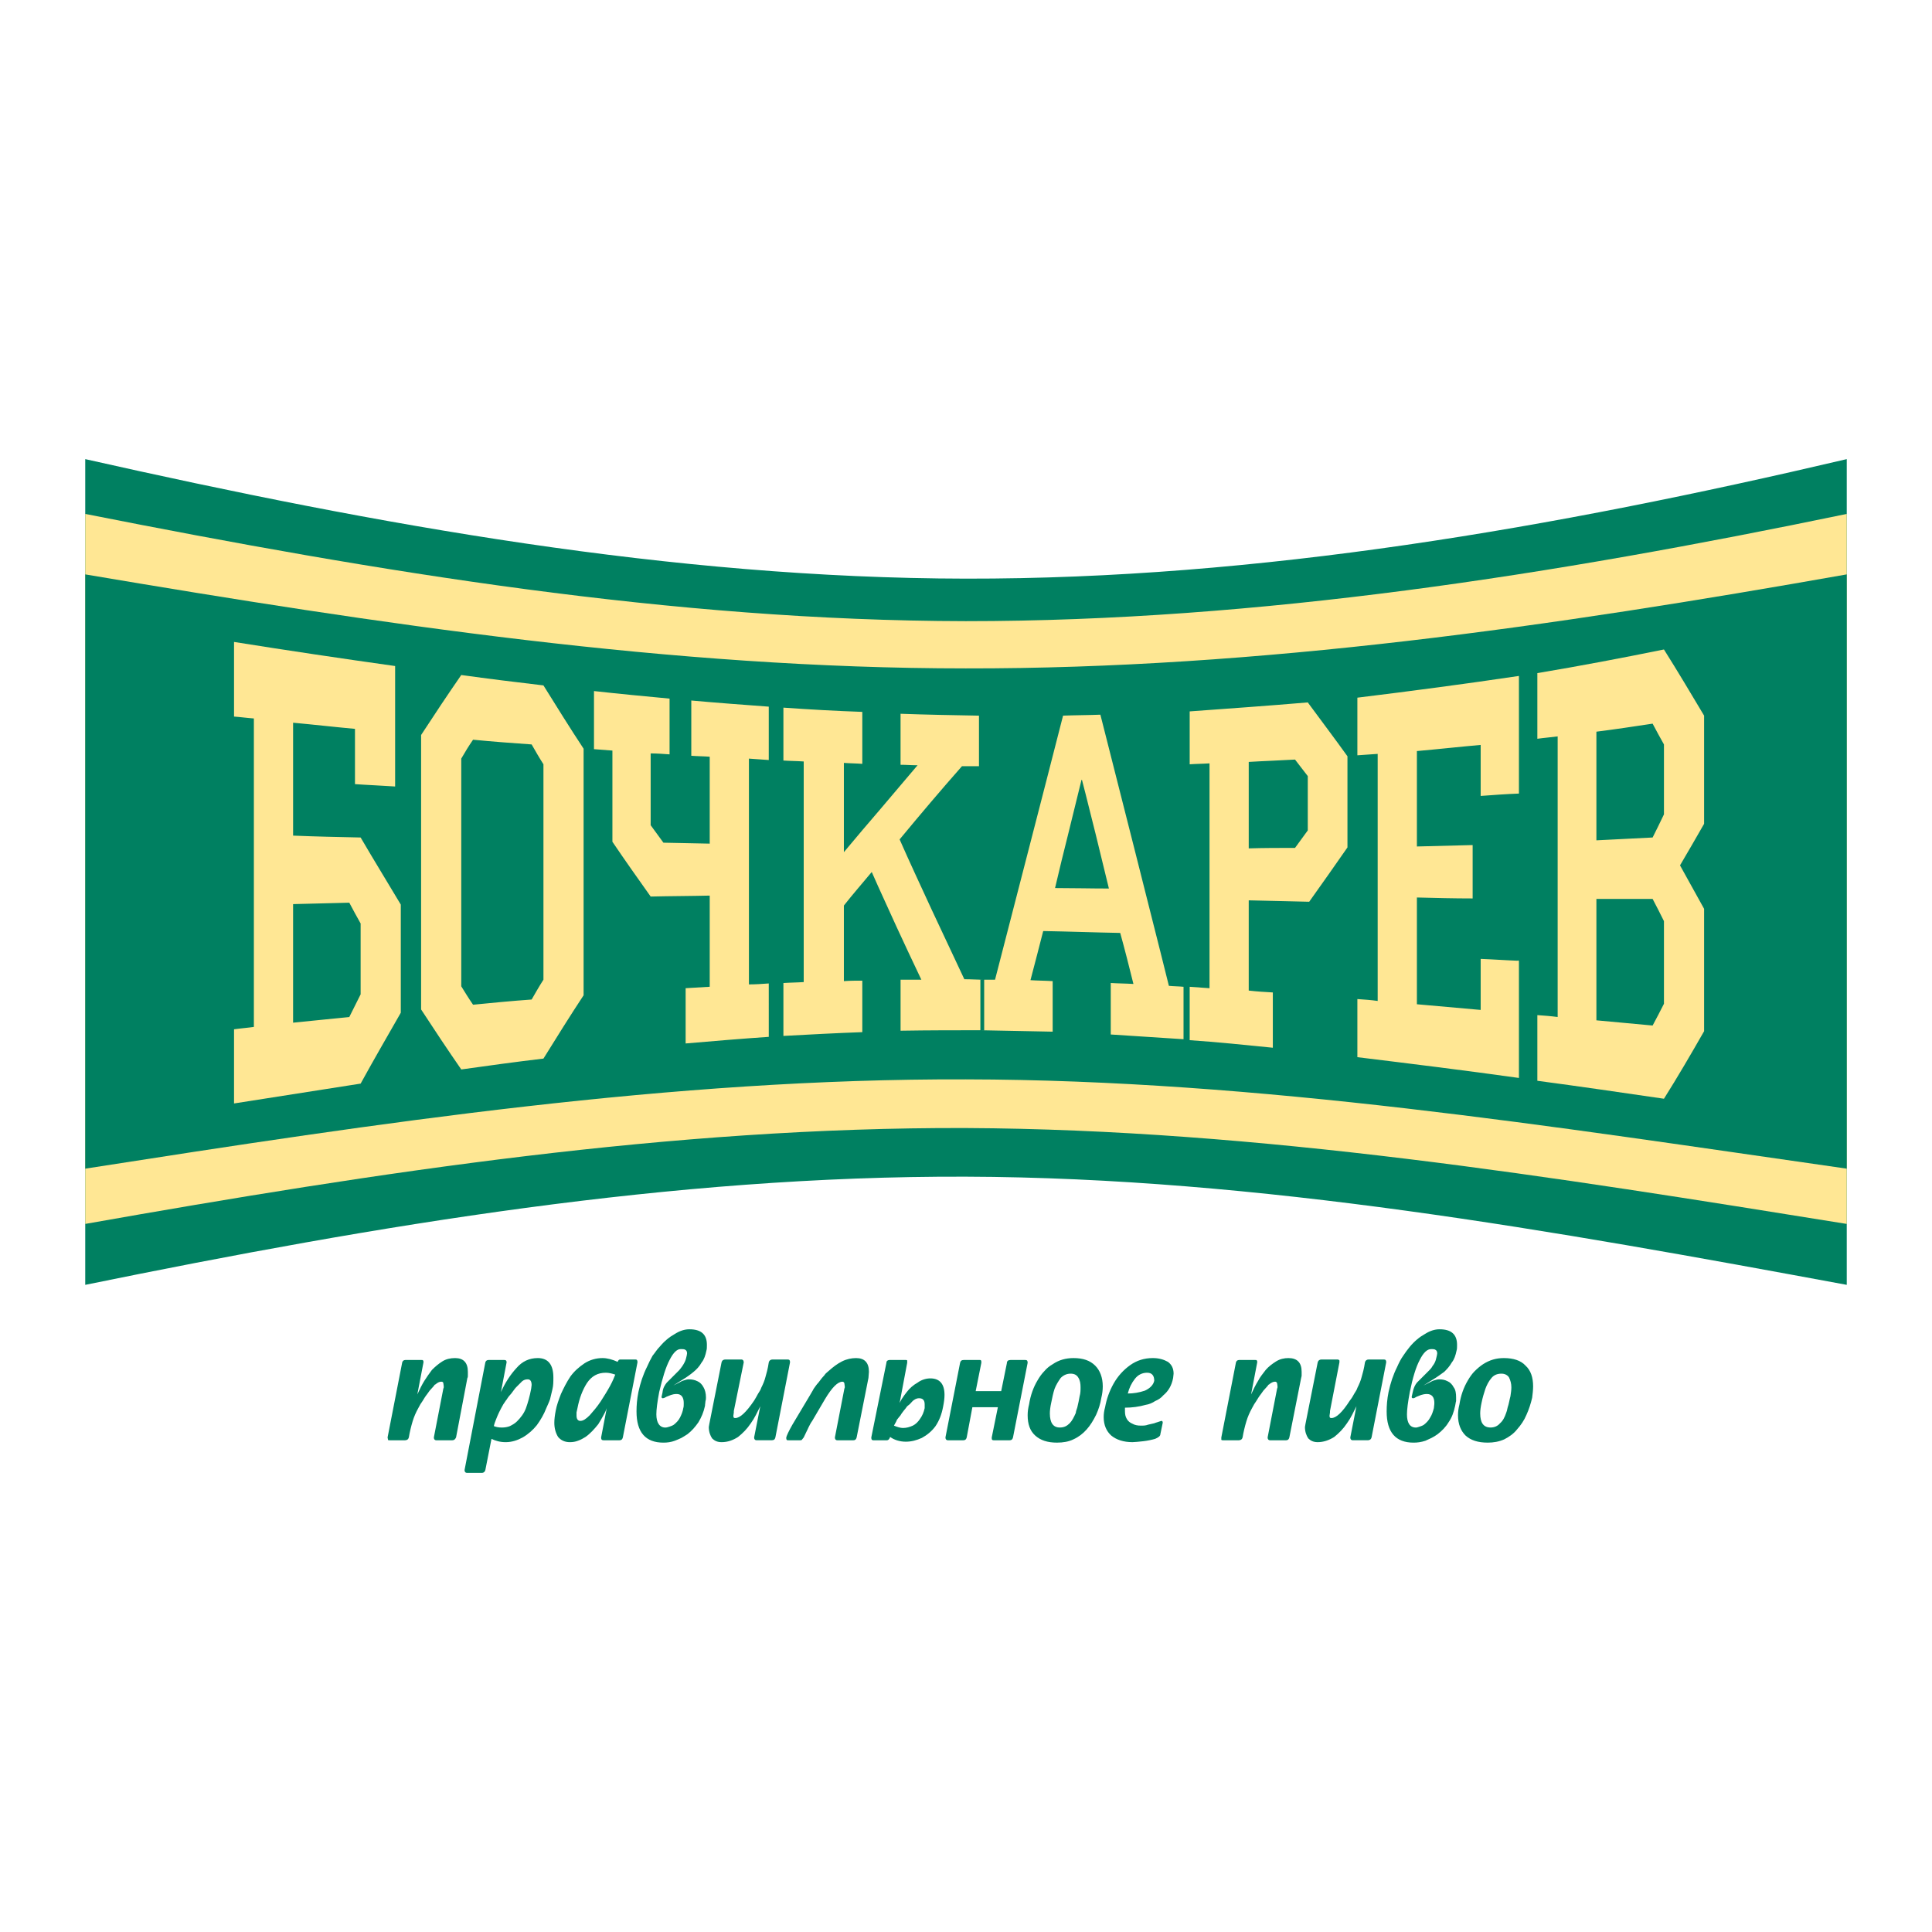
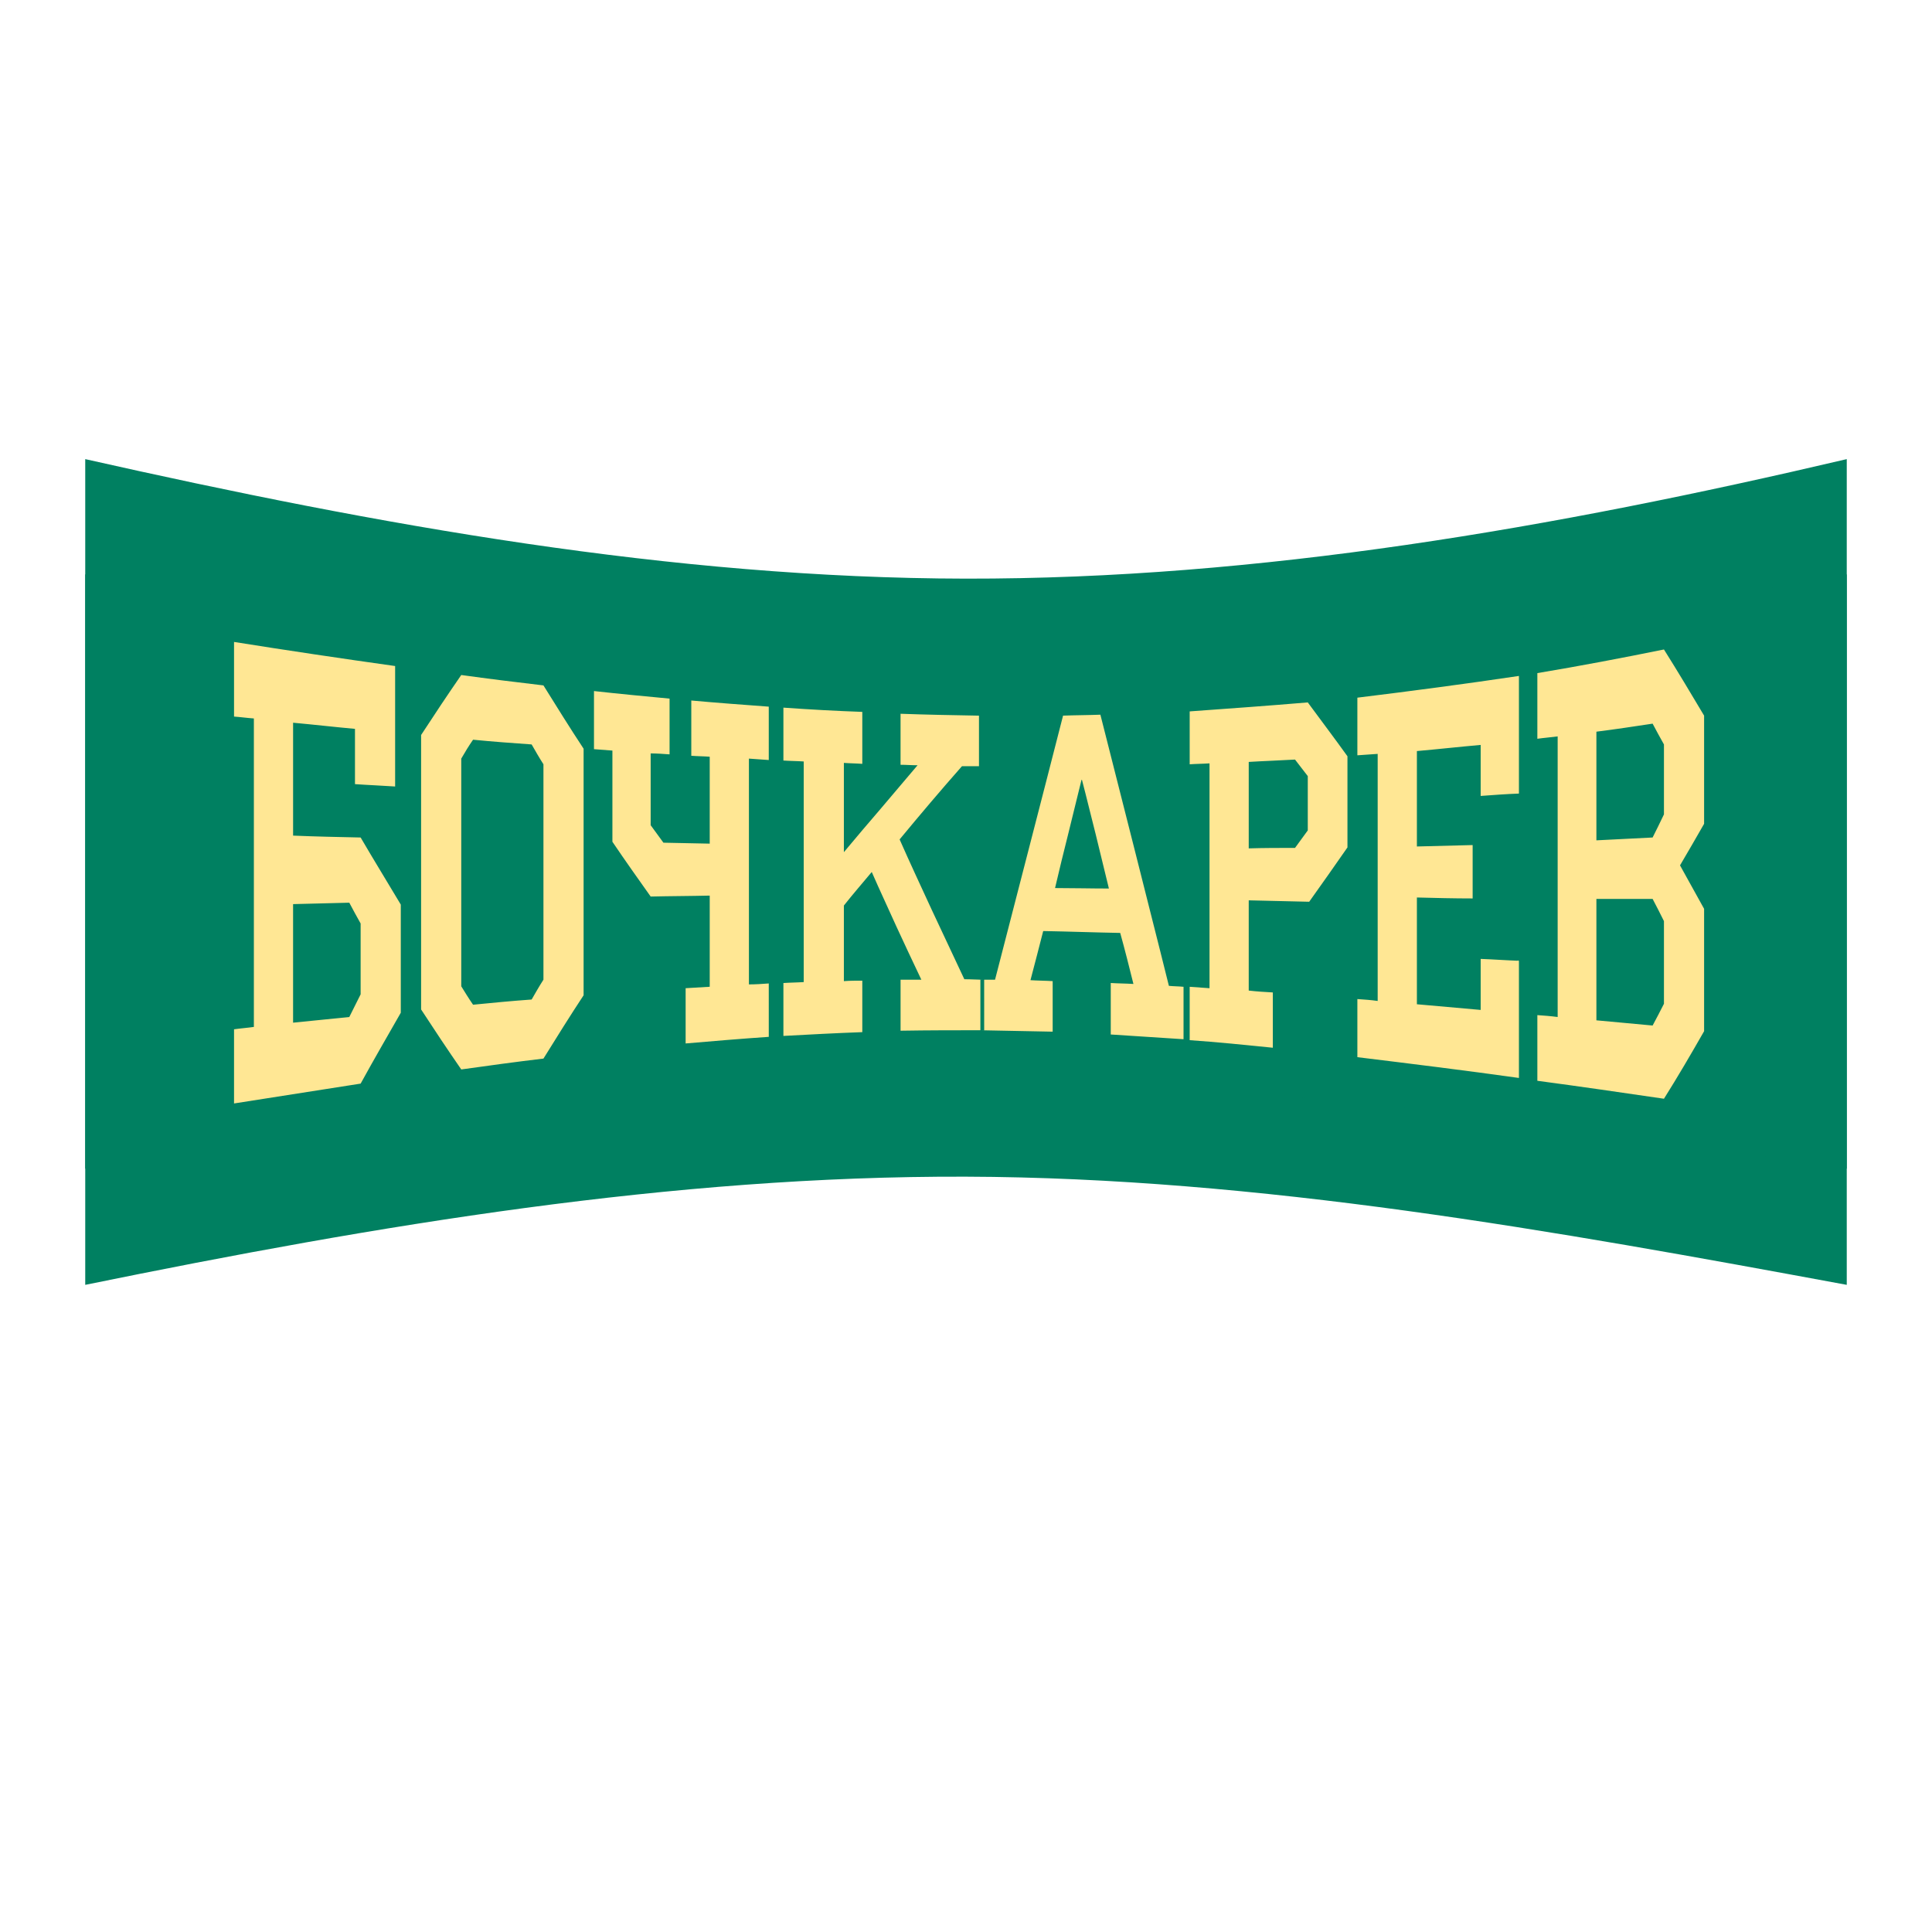
<svg xmlns="http://www.w3.org/2000/svg" version="1.0" id="Layer_1" x="0px" y="0px" width="192.756px" height="192.756px" viewBox="0 0 192.756 192.756" enable-background="new 0 0 192.756 192.756" xml:space="preserve">
  <g>
-     <polygon fill-rule="evenodd" clip-rule="evenodd" fill="#FFFFFF" points="0,0 192.756,0 192.756,192.756 0,192.756 0,0  " />
    <path fill-rule="evenodd" clip-rule="evenodd" fill="#008061" d="M8.504,45.807c29.315,6.598,58.536,11.876,87.851,11.924   c29.268,0.047,58.582-5.043,87.897-11.924c0,13.714,0,27.43,0,41.191c0,13.715,0,27.43,0,41.192   c-29.315-5.42-58.583-10.698-87.897-10.793c-29.315-0.094-58.536,4.808-87.851,10.793c0-13.762,0-27.477,0-41.192   C8.504,73.237,8.504,59.521,8.504,45.807L8.504,45.807z" />
-     <path fill-rule="evenodd" clip-rule="evenodd" fill="#FFE794" d="M8.504,51.274c29.315,5.797,58.536,10.652,87.851,10.699   c29.268,0,58.582-4.619,87.897-10.699c0,11.782,0,23.612,0,35.442c0,11.782,0,23.612,0,35.395   c-29.315-4.713-58.583-9.426-87.897-9.567c-29.315-0.095-58.536,4.383-87.851,9.567c0-11.782,0-23.612,0-35.395   C8.504,74.886,8.504,63.056,8.504,51.274L8.504,51.274z" />
    <path fill-rule="evenodd" clip-rule="evenodd" fill="#008061" d="M8.504,57.307c29.315,4.949,58.536,9.379,87.851,9.379   c29.314,0.046,58.582-4.195,87.897-9.379c0,9.85,0,19.748,0,29.645c0,9.897,0,19.794,0,29.645   c-29.315-4.194-58.583-8.86-87.897-8.908c-29.315-0.094-58.536,4.336-87.851,8.908c0-9.851,0-19.748,0-29.645   C8.504,77.054,8.504,67.157,8.504,57.307L8.504,57.307z" />
    <path fill-rule="evenodd" clip-rule="evenodd" fill="#FFE794" d="M39.987,101.043c-1.32,2.31-2.687,4.666-4.006,7.069   c-4.194,0.66-8.436,1.32-12.631,1.98c0-2.451,0-4.949,0-7.399c0.66-0.095,1.32-0.142,1.979-0.236c0-5.137,0-10.274,0-15.364   c0-5.137,0-10.274,0-15.412c-0.66-0.047-1.319-0.141-1.979-0.188c0-2.498,0-4.949,0-7.446c5.326,0.848,10.699,1.649,16.072,2.403   c0,2.027,0,4.006,0,6.033c0,1.979,0,4.006,0,5.986c-1.367-0.094-2.687-0.142-4.006-0.236c0-1.838,0-3.676,0-5.514   c-2.074-0.188-4.101-0.424-6.174-0.613c0,1.885,0,3.771,0,5.656s0,3.77,0,5.608c2.262,0.094,4.477,0.141,6.739,0.188   c1.32,2.262,2.687,4.478,4.006,6.693c0,1.791,0,3.582,0,5.373C39.987,97.414,39.987,99.253,39.987,101.043L39.987,101.043z    M35.98,99.205c0-2.309,0-4.712,0-7.069c-0.377-0.66-0.754-1.367-1.131-2.074c-1.885,0.047-3.724,0.094-5.608,0.142   c0,1.979,0,3.959,0,5.938c0,1.979,0,3.912,0,5.891c1.885-0.188,3.723-0.377,5.608-0.565C35.227,100.714,35.604,99.96,35.98,99.205   L35.98,99.205z M58.226,99.3c-1.367,2.073-2.687,4.194-4.006,6.315c-2.781,0.33-5.514,0.707-8.2,1.084   c-1.367-1.979-2.687-3.959-4.006-5.985c0-4.525,0-9.097,0-13.668c0-4.572,0-9.144,0-13.715c1.32-2.027,2.639-4.006,4.006-5.985   c2.687,0.377,5.419,0.707,8.2,1.037c1.32,2.121,2.639,4.242,4.006,6.315c0,4.1,0,8.201,0,12.301   C58.226,91.099,58.226,95.2,58.226,99.3L58.226,99.3z M54.22,97.744c0-3.582,0-7.164,0-10.746c0-3.582,0-7.164,0-10.746   c-0.424-0.66-0.801-1.32-1.178-1.979c-1.979-0.141-3.959-0.283-5.844-0.472c-0.424,0.613-0.801,1.226-1.178,1.886   c0,3.771,0,7.541,0,11.358c0,3.771,0,7.541,0,11.358c0.377,0.612,0.754,1.225,1.178,1.838c1.885-0.188,3.864-0.377,5.844-0.519   C53.419,99.064,53.796,98.404,54.22,97.744L54.22,97.744z M76.701,103.447c-2.781,0.188-5.562,0.424-8.295,0.659   c0-1.838,0-3.676,0-5.514c0.801-0.047,1.603-0.095,2.403-0.142c0-1.508,0-3.016,0-4.524c0-1.508,0-3.063,0-4.572   c-1.979,0.047-3.958,0.047-5.892,0.094c-1.272-1.791-2.544-3.582-3.817-5.467c0-1.508,0-3.017,0-4.524c0-1.508,0-3.063,0-4.572   c-0.612-0.047-1.225-0.094-1.838-0.141c0-1.933,0-3.865,0-5.797c2.545,0.283,5.043,0.519,7.541,0.754c0,1.838,0,3.723,0,5.562   c-0.66-0.047-1.272-0.095-1.886-0.095c0,2.357,0,4.76,0,7.164c0.425,0.565,0.849,1.178,1.273,1.744   c1.555,0.047,3.063,0.047,4.619,0.094c0-1.461,0-2.922,0-4.336c0-1.461,0-2.875,0-4.336c-0.613-0.047-1.225-0.047-1.838-0.094   c0-1.838,0-3.676,0-5.514c2.592,0.235,5.185,0.424,7.729,0.613c0,1.791,0,3.534,0,5.325c-0.66-0.047-1.32-0.094-1.98-0.141   c0,3.771,0,7.541,0,11.311c0,3.723,0,7.494,0,11.217c0.66,0,1.32-0.047,1.98-0.095C76.701,99.912,76.701,101.656,76.701,103.447   L76.701,103.447z M98.192,102.787c-2.781,0-5.562,0-8.342,0.047c0-1.696,0-3.393,0-5.09c0.66,0,1.367,0,2.074,0   c-0.849-1.791-1.697-3.582-2.498-5.325c-0.801-1.791-1.65-3.583-2.451-5.42c-0.943,1.131-1.886,2.215-2.781,3.347   c0,2.498,0,5.042,0,7.541c0.613-0.047,1.225-0.047,1.838-0.047c0,1.696,0,3.394,0,5.137c-2.64,0.095-5.231,0.235-7.871,0.377   c0-1.743,0-3.534,0-5.278c0.66-0.047,1.367-0.047,2.026-0.095c0-3.629,0-7.305,0-10.981c0-3.676,0-7.352,0-11.028   c-0.66-0.047-1.367-0.047-2.026-0.094c0-1.744,0-3.488,0-5.278c2.639,0.188,5.231,0.33,7.871,0.424c0,1.744,0,3.44,0,5.184   c-0.613-0.047-1.225-0.047-1.838-0.094c0,1.508,0,3.016,0,4.477s0,2.969,0,4.43c1.225-1.461,2.451-2.922,3.676-4.336   c1.226-1.461,2.451-2.875,3.676-4.336c-0.565,0-1.131-0.047-1.697-0.047c0-1.697,0-3.394,0-5.09   c2.592,0.094,5.185,0.142,7.824,0.188c0,1.697,0,3.394,0,5.043c-0.613,0-1.178,0-1.697,0c-2.121,2.404-4.195,4.854-6.221,7.305   c1.037,2.356,2.121,4.666,3.205,7.022c1.084,2.309,2.168,4.619,3.252,6.928c0.66,0,1.319,0.047,1.979,0.047   C98.192,99.441,98.192,101.091,98.192,102.787L98.192,102.787z M118.081,103.683c0-1.744,0-3.487,0-5.231   c-0.472-0.047-0.99-0.047-1.461-0.094c-1.131-4.572-2.31-9.144-3.44-13.668c-1.131-4.478-2.263-8.955-3.394-13.385   c-1.226,0.047-2.498,0.047-3.724,0.094c-1.131,4.43-2.262,8.813-3.393,13.197c-1.131,4.383-2.263,8.766-3.394,13.149   c-0.472,0-0.99,0-1.461,0c0,1.649,0,3.347,0,5.043c2.403,0.047,4.807,0.095,7.211,0.142c0-1.696,0-3.394,0-5.043   c-0.755-0.047-1.508-0.047-2.215-0.094c0.424-1.603,0.848-3.252,1.271-4.902c2.593,0.047,5.138,0.142,7.683,0.188   c0.472,1.697,0.896,3.394,1.319,5.091c-0.754-0.048-1.508-0.048-2.262-0.095c0,1.696,0,3.44,0,5.137   C113.227,103.353,115.678,103.541,118.081,103.683L118.081,103.683z M110.635,88.648c-1.791,0-3.582-0.046-5.373-0.046   c0.425-1.792,0.849-3.583,1.319-5.42c0.425-1.791,0.896-3.582,1.32-5.373h0.047c0.472,1.791,0.896,3.582,1.367,5.419   C109.739,85.019,110.211,86.857,110.635,88.648L110.635,88.648z M134.436,84.548c-1.272,1.838-2.546,3.629-3.817,5.42   c-2.027-0.047-4.054-0.094-6.033-0.141c0,1.508,0,3.016,0,4.524c0,1.509,0,3.017,0,4.478c0.802,0.095,1.603,0.142,2.404,0.188   c0,1.556,0,3.63,0,5.515c-2.781-0.283-5.562-0.565-8.295-0.754c0-1.791,0-3.535,0-5.326c0.659,0.047,1.319,0.095,1.979,0.142   c0-3.724,0-7.494,0-11.217c0-3.723,0-7.446,0-11.217c-0.66,0.047-1.32,0.047-1.979,0.094c0-1.791,0-3.535,0-5.278   c3.911-0.283,7.87-0.565,11.782-0.896c1.319,1.791,2.639,3.535,3.959,5.373c0,1.508,0,3.017,0,4.525   C134.436,81.531,134.436,83.04,134.436,84.548L134.436,84.548z M130.477,82.851c0-1.791,0-3.629,0-5.419   c-0.424-0.566-0.849-1.084-1.272-1.65c-1.556,0.094-3.11,0.141-4.619,0.235c0,1.415,0,2.875,0,4.289c0,1.461,0,2.875,0,4.336   c1.509-0.047,3.063-0.047,4.619-0.047C129.628,84.029,130.053,83.417,130.477,82.851L130.477,82.851z M151.544,107.548   c-5.373-0.755-10.746-1.414-16.119-2.074c0-1.933,0-3.864,0-5.797c0.707,0.047,1.367,0.094,2.026,0.188c0-4.101,0-8.201,0-12.348   c0-4.1,0-8.201,0-12.301c-0.659,0.047-1.319,0.094-2.026,0.141c0-1.932,0-3.817,0-5.75c5.373-0.66,10.746-1.367,16.119-2.168   c0,1.979,0,3.912,0,5.892c0,1.933,0,3.864,0,5.844c-1.272,0.047-2.545,0.142-3.817,0.236c0-1.697,0-3.394,0-5.09   c-2.121,0.188-4.242,0.425-6.363,0.613c0,1.556,0,3.158,0,4.76c0,1.556,0,3.158,0,4.76c1.839-0.047,3.677-0.094,5.562-0.142   c0,1.791,0,3.535,0,5.326c-1.885,0-3.723-0.047-5.562-0.095c0,1.792,0,3.582,0,5.326c0,1.792,0,3.535,0,5.326   c2.121,0.188,4.242,0.377,6.363,0.565c0-1.696,0-3.394,0-5.09c1.272,0.047,2.545,0.141,3.817,0.188c0,1.933,0,3.911,0,5.844   S151.544,105.615,151.544,107.548L151.544,107.548z M170.019,102.882c-1.319,2.309-2.64,4.571-4.006,6.739   c-4.194-0.612-8.39-1.226-12.631-1.791c0-2.215,0-4.383,0-6.551c0.659,0.047,1.319,0.094,2.026,0.188c0-4.666,0-9.332,0-13.998   c0-4.666,0-9.332,0-13.998c-0.707,0.094-1.367,0.142-2.026,0.236c0-2.168,0-4.383,0-6.551c4.241-0.707,8.437-1.508,12.631-2.356   c1.366,2.168,2.687,4.383,4.006,6.598c0,3.629,0,7.211,0,10.793c-0.802,1.414-1.603,2.781-2.403,4.147   c0.801,1.461,1.602,2.875,2.403,4.336c0,2.026,0,4.1,0,6.127C170.019,98.828,170.019,100.854,170.019,102.882L170.019,102.882z    M166.013,81.249c0-2.31,0-4.667,0-6.976c-0.377-0.66-0.754-1.367-1.131-2.074c-1.886,0.283-3.724,0.565-5.609,0.801   c0,1.791,0,3.629,0,5.42c0,1.791,0,3.629,0,5.42c1.886-0.095,3.724-0.189,5.609-0.283C165.259,82.804,165.636,82.05,166.013,81.249   L166.013,81.249z M166.013,100.147c0-2.733,0-5.514,0-8.247c-0.377-0.754-0.754-1.508-1.131-2.215c-1.886,0-3.724,0-5.609,0   c0,2.027,0,4.053,0,6.08c0,2.027,0,4.006,0,6.033c1.886,0.188,3.724,0.33,5.609,0.519   C165.259,101.609,165.636,100.902,166.013,100.147L166.013,100.147z" />
    <polygon fill-rule="evenodd" clip-rule="evenodd" fill="#FFE794" points="151.496,95.812 149.564,97.132 149.564,105.662    151.496,107.359 151.496,95.812  " />
-     <path fill-rule="evenodd" clip-rule="evenodd" fill="#008061" d="M41.636,139.124c0.236-0.519,0.472-0.989,0.707-1.366   c0.236-0.377,0.472-0.707,0.754-1.084c0.33-0.33,0.66-0.612,1.037-0.848c0.377-0.236,0.802-0.331,1.273-0.331   c0.849,0,1.272,0.472,1.272,1.367c0,0.142,0,0.235,0,0.377c0,0.095,0,0.188-0.047,0.236l-1.131,5.938   c-0.094,0.188-0.188,0.283-0.377,0.283h-1.603c-0.141,0-0.235-0.095-0.235-0.283l0.942-4.854l0.047-0.142   c0-0.236-0.047-0.377-0.047-0.425c0-0.094-0.095-0.141-0.188-0.141c-0.141,0-0.283,0.047-0.424,0.141   c-0.047,0.048-0.141,0.095-0.188,0.142c-0.047,0-0.094,0.047-0.141,0.142l-0.424,0.472l-0.235,0.329   c-0.189,0.235-0.33,0.472-0.472,0.707c-0.142,0.188-0.283,0.425-0.424,0.707c-0.236,0.425-0.424,0.849-0.566,1.32   c-0.142,0.471-0.283,1.037-0.377,1.602c-0.047,0.188-0.188,0.283-0.377,0.283h-1.508c-0.142,0-0.188,0-0.188-0.047l-0.047-0.236   l1.461-7.493c0.047-0.142,0.142-0.235,0.33-0.235h1.555c0.095,0,0.189,0,0.189,0.047c0.047,0.047,0.047,0.095,0.047,0.188   L41.636,139.124L41.636,139.124z M49.978,138.889l0.566-2.969c0-0.142-0.047-0.235-0.236-0.235h-1.555   c-0.188,0-0.283,0.094-0.33,0.235l-2.074,10.746c0,0.188,0.095,0.282,0.236,0.282h1.508c0.141,0,0.283-0.095,0.33-0.282   l0.613-3.111c0.377,0.188,0.849,0.33,1.414,0.33c0.613,0,1.179-0.188,1.697-0.472c0.565-0.329,1.037-0.754,1.414-1.225   c0.377-0.519,0.707-1.084,0.943-1.697c0.141-0.329,0.283-0.612,0.376-0.896c0.095-0.33,0.142-0.659,0.236-0.99   c0.094-0.376,0.094-0.753,0.094-1.178c0-1.272-0.519-1.933-1.555-1.933c-0.849,0-1.556,0.331-2.121,0.99   C50.921,137.145,50.402,137.946,49.978,138.889L49.978,138.889z M49.271,142.282c0.047-0.235,0.141-0.471,0.235-0.707   c0.094-0.235,0.189-0.471,0.283-0.659c0.141-0.283,0.283-0.566,0.424-0.802c0.141-0.188,0.235-0.377,0.33-0.472   c0.141-0.235,0.33-0.471,0.471-0.612c0.188-0.235,0.33-0.471,0.471-0.612c0.283-0.283,0.471-0.472,0.612-0.613   c0.188-0.142,0.33-0.188,0.566-0.188s0.377,0.188,0.377,0.565l-0.047,0.378c-0.142,0.753-0.33,1.413-0.519,1.932   c-0.189,0.519-0.519,0.942-0.896,1.32c-0.189,0.188-0.424,0.329-0.707,0.471c-0.236,0.095-0.519,0.142-0.801,0.142   C49.743,142.424,49.507,142.377,49.271,142.282L49.271,142.282z M60.535,140.491c-0.094,0.283-0.235,0.565-0.377,0.802   c-0.141,0.235-0.283,0.519-0.471,0.801c-0.377,0.472-0.801,0.942-1.272,1.272c-0.236,0.142-0.471,0.283-0.754,0.377   c-0.235,0.095-0.518,0.142-0.801,0.142c-0.519,0-0.895-0.188-1.178-0.519c-0.235-0.377-0.377-0.849-0.377-1.414   c0-0.329,0.047-0.754,0.142-1.226c0.094-0.518,0.283-1.036,0.519-1.649c0.283-0.612,0.565-1.178,0.942-1.743   c0.377-0.519,0.849-0.942,1.414-1.32c0.519-0.329,1.131-0.519,1.792-0.519c0.471,0,0.989,0.142,1.508,0.378   c0.047-0.142,0.142-0.236,0.236-0.236h1.556c0.141,0,0.188,0.095,0.188,0.283l-1.461,7.493c-0.047,0.188-0.141,0.283-0.33,0.283   h-1.602c-0.188,0-0.235-0.095-0.235-0.283L60.535,140.491L60.535,140.491z M61.384,137.145c-0.283-0.094-0.613-0.188-0.942-0.188   c-0.802,0-1.415,0.33-1.886,1.036c-0.424,0.66-0.754,1.509-0.942,2.498c-0.047,0.142-0.047,0.283-0.094,0.425   c0,0.141,0,0.235,0,0.329c0,0.33,0.141,0.519,0.377,0.519c0.283,0,0.566-0.188,0.942-0.565c0.33-0.377,0.707-0.801,1.084-1.367   c0.33-0.519,0.66-1.036,0.942-1.555S61.289,137.381,61.384,137.145L61.384,137.145z M63.693,138.889   c-0.141,0.707-0.188,1.32-0.188,1.933c0,2.073,0.896,3.11,2.687,3.11c0.377,0,0.754-0.047,1.131-0.188   c0.235-0.094,0.471-0.188,0.66-0.282c0.188-0.095,0.377-0.236,0.613-0.377c0.424-0.33,0.754-0.707,1.083-1.179   c0.283-0.472,0.519-0.989,0.66-1.649c0-0.188,0.047-0.33,0.047-0.472c0.047-0.142,0.047-0.235,0.047-0.377   c0-0.377-0.094-0.754-0.236-0.989c-0.141-0.283-0.376-0.519-0.612-0.613c-0.283-0.142-0.566-0.188-0.849-0.188   c-0.188,0-0.33,0.047-0.471,0.095c-0.188,0.047-0.377,0.142-0.519,0.235l-0.565,0.283l0.896-0.566   c0.471-0.282,0.848-0.565,1.131-0.801c0.283-0.235,0.566-0.519,0.802-0.942c0.235-0.283,0.376-0.707,0.471-1.179   c0.047-0.141,0.047-0.329,0.047-0.565c0-1.036-0.566-1.555-1.744-1.555c-0.472,0-0.943,0.141-1.461,0.471   c-0.519,0.283-1.037,0.707-1.508,1.272c-0.283,0.283-0.471,0.612-0.708,0.896c-0.188,0.33-0.377,0.707-0.565,1.132   C64.165,137.145,63.881,137.993,63.693,138.889L63.693,138.889z M65.767,138.889c0.33-1.413,0.66-2.497,1.037-3.204   c0.377-0.755,0.754-1.084,1.084-1.084c0.283,0,0.424,0,0.519,0.094c0.094,0.047,0.141,0.188,0.141,0.33   c0,0.095-0.047,0.283-0.094,0.471c-0.047,0.236-0.188,0.519-0.377,0.802c-0.142,0.188-0.236,0.33-0.33,0.424   c-0.047,0.048-0.142,0.142-0.33,0.33l-0.896,0.896c-0.188,0.235-0.377,0.519-0.424,0.99l-0.094,0.424   c0,0.094,0.047,0.142,0.141,0.142c0.047,0,0.189-0.048,0.33-0.142l0.471-0.188c0.142-0.048,0.33-0.095,0.566-0.095   c0.471,0,0.707,0.33,0.707,0.896c0,0.236,0,0.377-0.047,0.519c-0.047,0.33-0.188,0.66-0.33,0.942   c-0.141,0.283-0.377,0.519-0.612,0.707c-0.142,0.095-0.283,0.142-0.424,0.189c-0.142,0.047-0.283,0.094-0.424,0.094   c-0.566,0-0.896-0.472-0.896-1.319C65.484,140.633,65.578,139.879,65.767,138.889L65.767,138.889z M75.853,140.303   c-0.283,0.565-0.565,1.179-0.942,1.697c-0.377,0.565-0.801,0.989-1.272,1.366c-0.519,0.33-1.037,0.519-1.649,0.519   c-0.425,0-0.707-0.142-0.943-0.377c-0.188-0.283-0.33-0.659-0.33-1.131l0.047-0.283l1.226-6.174   c0.046-0.188,0.188-0.283,0.376-0.283h1.603c0.094,0,0.141,0.048,0.188,0.095c0,0.047,0.047,0.095,0.047,0.188l-0.99,4.854v0.142   l-0.047,0.329c0,0.188,0.047,0.236,0.188,0.236c0.472,0,1.084-0.565,1.885-1.744c0.142-0.235,0.283-0.472,0.377-0.66   c0.141-0.235,0.283-0.424,0.33-0.612c0.188-0.377,0.33-0.707,0.424-1.084c0.094-0.33,0.235-0.801,0.33-1.461   c0.047-0.188,0.188-0.283,0.377-0.283h1.508c0.188,0,0.235,0.095,0.235,0.283l-1.461,7.493c-0.047,0.188-0.142,0.283-0.377,0.283   h-1.508c-0.142,0-0.236-0.095-0.236-0.283L75.853,140.303L75.853,140.303z M86.646,137.476l0.047-0.613   c0-0.896-0.424-1.367-1.272-1.367c-0.471,0-0.942,0.095-1.414,0.331c-0.471,0.235-0.896,0.565-1.32,0.942   c-0.236,0.188-0.377,0.329-0.424,0.424c-0.141,0.142-0.377,0.424-0.613,0.754c-0.188,0.188-0.33,0.425-0.471,0.613   c-0.141,0.282-0.283,0.471-0.377,0.659l-1.744,2.922c-0.377,0.66-0.566,1.084-0.613,1.272c0,0.095,0,0.188,0.047,0.236   c0,0.047,0.095,0.047,0.189,0.047h1.131c0.094,0,0.142,0,0.188-0.047l0.188-0.236c0.188-0.424,0.377-0.754,0.471-0.989   c0.142-0.283,0.236-0.472,0.377-0.66l1.272-2.168c0.707-1.178,1.272-1.743,1.744-1.743c0.094,0,0.141,0.047,0.188,0.141   c0,0.095,0.047,0.236,0.047,0.425l-0.047,0.142l-0.942,4.854c0,0.188,0.094,0.283,0.236,0.283h1.603   c0.188,0,0.282-0.095,0.33-0.283L86.646,137.476L86.646,137.476z M88.437,135.967l-1.508,7.446c0,0.188,0.047,0.283,0.188,0.283   h1.367c0.142,0,0.236-0.095,0.33-0.33c0.377,0.283,0.943,0.472,1.555,0.472c0.565,0,1.084-0.142,1.603-0.377   c0.518-0.283,0.99-0.66,1.367-1.179c0.377-0.565,0.612-1.178,0.754-1.933c0.094-0.471,0.141-0.848,0.141-1.178   c0-1.084-0.472-1.649-1.414-1.649c-0.424,0-0.895,0.141-1.272,0.424c-0.424,0.235-0.801,0.565-1.084,0.942   c-0.094,0.142-0.236,0.283-0.377,0.519c-0.141,0.188-0.236,0.377-0.33,0.565l0.754-4.006v-0.235   c-0.047-0.047-0.094-0.047-0.189-0.047h-1.555C88.578,135.685,88.437,135.778,88.437,135.967L88.437,135.967z M89.19,142.235   c0.142-0.283,0.283-0.472,0.283-0.565c0.094-0.142,0.236-0.283,0.377-0.472c0.095-0.188,0.236-0.33,0.33-0.472   c0.094-0.094,0.188-0.235,0.33-0.424c0.188-0.141,0.283-0.235,0.283-0.235c0.141-0.142,0.236-0.283,0.377-0.377   c0.188-0.142,0.377-0.188,0.519-0.188c0.377,0,0.565,0.188,0.565,0.612v0.377c-0.094,0.425-0.236,0.754-0.472,1.084   c-0.188,0.283-0.424,0.519-0.707,0.66c-0.33,0.142-0.612,0.235-0.989,0.235C89.85,142.471,89.521,142.377,89.19,142.235   L89.19,142.235z M102.528,135.967c0-0.188-0.047-0.282-0.235-0.282h-1.461c-0.236,0-0.378,0.094-0.378,0.329l-0.565,2.781h-2.545   l0.565-2.828c0-0.141,0-0.235-0.047-0.235c0-0.047-0.047-0.047-0.142-0.047h-1.555c-0.235,0-0.33,0.094-0.377,0.282l-1.461,7.446   c0,0.188,0.094,0.283,0.235,0.283h1.556c0.188,0,0.283-0.095,0.33-0.283l0.566-3.016h2.544l-0.612,3.016   c0,0.142,0,0.188,0.047,0.236c0.048,0.047,0.095,0.047,0.188,0.047h1.556c0.188,0,0.283-0.095,0.33-0.283L102.528,135.967   L102.528,135.967z M109.881,139.454c-0.095,0.613-0.283,1.179-0.519,1.697c-0.283,0.565-0.565,1.037-0.942,1.461   s-0.802,0.754-1.319,0.989c-0.472,0.236-1.038,0.33-1.65,0.33c-0.942,0-1.649-0.235-2.168-0.707   c-0.519-0.471-0.754-1.131-0.754-2.026c0-0.377,0.047-0.707,0.142-1.084c0.142-0.896,0.424-1.696,0.849-2.403   c0.188-0.33,0.424-0.66,0.659-0.896c0.235-0.283,0.519-0.519,0.849-0.707c0.612-0.424,1.319-0.613,2.074-0.613   c0.942,0,1.648,0.236,2.167,0.755c0.472,0.471,0.754,1.178,0.754,2.073C110.021,138.7,109.975,139.077,109.881,139.454   L109.881,139.454z M107.713,139.312c0.094-0.329,0.094-0.612,0.094-0.895c0-0.377-0.047-0.707-0.235-0.99   c-0.142-0.235-0.377-0.377-0.754-0.377s-0.707,0.142-0.99,0.425c-0.235,0.329-0.471,0.706-0.612,1.084   c-0.142,0.424-0.235,0.895-0.33,1.366c-0.095,0.424-0.142,0.801-0.142,1.084c0,0.942,0.33,1.414,0.99,1.414   c0.424,0,0.707-0.142,0.989-0.424c0.235-0.236,0.425-0.613,0.613-1.037c0-0.095,0.047-0.283,0.141-0.519   C107.571,140.021,107.666,139.643,107.713,139.312L107.713,139.312z M112.237,140.444v0.33c0,0.33,0.047,0.565,0.188,0.801   c0.141,0.236,0.33,0.377,0.565,0.472c0.235,0.142,0.519,0.188,0.849,0.188c0.235,0,0.471,0,0.707-0.095   c0.235-0.047,0.424-0.094,0.612-0.141c0.142-0.048,0.235-0.095,0.282-0.095l0.425-0.142c0.094,0,0.142,0.048,0.142,0.188   l-0.236,1.132c0,0.188-0.188,0.329-0.519,0.471c-0.329,0.095-0.754,0.188-1.178,0.236c-0.472,0.047-0.849,0.094-1.084,0.094   c-0.896,0-1.603-0.235-2.121-0.66c-0.472-0.424-0.754-1.036-0.754-1.838c0-0.33,0.047-0.66,0.142-0.989   c0.141-0.802,0.424-1.603,0.848-2.356c0.425-0.754,0.99-1.367,1.65-1.838c0.659-0.472,1.414-0.708,2.262-0.708   c0.613,0,1.084,0.142,1.509,0.378c0.376,0.282,0.564,0.659,0.564,1.178l-0.046,0.425c-0.143,0.754-0.472,1.319-0.99,1.743   c-0.188,0.235-0.472,0.424-0.802,0.565c-0.282,0.188-0.612,0.33-0.942,0.378C113.651,140.35,112.944,140.444,112.237,140.444   L112.237,140.444z M112.52,139.03c0.565,0,1.132-0.094,1.697-0.282c0.518-0.236,0.849-0.566,0.942-0.99   c0-0.519-0.235-0.801-0.707-0.801c-0.471,0-0.896,0.188-1.226,0.612C112.896,137.993,112.661,138.465,112.52,139.03L112.52,139.03z    M124.82,139.124c0.236-0.519,0.473-0.989,0.707-1.366c0.188-0.377,0.472-0.707,0.755-1.084c0.282-0.33,0.659-0.612,1.036-0.848   c0.377-0.236,0.802-0.331,1.226-0.331c0.896,0,1.32,0.472,1.32,1.367c0,0.142,0,0.235,0,0.377c0,0.095-0.048,0.188-0.048,0.236   l-1.178,5.938c-0.048,0.188-0.142,0.283-0.33,0.283h-1.603c-0.142,0-0.235-0.095-0.235-0.283l0.942-4.854l0.047-0.142   c0-0.236-0.047-0.377-0.047-0.425c-0.047-0.094-0.095-0.141-0.188-0.141c-0.142,0-0.283,0.047-0.425,0.141   c-0.094,0.048-0.141,0.095-0.188,0.142c-0.047,0-0.094,0.047-0.141,0.142l-0.425,0.472l-0.235,0.329   c-0.188,0.235-0.33,0.472-0.472,0.707c-0.141,0.188-0.282,0.425-0.424,0.707c-0.235,0.425-0.424,0.849-0.565,1.32   c-0.142,0.471-0.283,1.037-0.377,1.602c-0.047,0.188-0.188,0.283-0.377,0.283h-1.556c-0.094,0-0.142,0-0.188-0.047v-0.236   l1.461-7.493c0.047-0.142,0.142-0.235,0.33-0.235h1.556c0.095,0,0.188,0,0.188,0.047c0.047,0.047,0.047,0.095,0.047,0.188   L124.82,139.124L124.82,139.124z M135.331,140.303c-0.283,0.565-0.565,1.179-0.943,1.697c-0.376,0.565-0.801,0.989-1.272,1.366   c-0.519,0.33-1.083,0.519-1.649,0.519c-0.424,0-0.707-0.142-0.942-0.377c-0.188-0.283-0.33-0.659-0.33-1.131l0.047-0.283   l1.226-6.174c0.048-0.188,0.189-0.283,0.378-0.283h1.602c0.095,0,0.142,0.048,0.188,0.095c0,0.047,0,0.095,0,0.188l-0.942,4.854   v0.142l-0.047,0.329c0,0.188,0.047,0.236,0.188,0.236c0.472,0,1.084-0.565,1.838-1.744c0.188-0.235,0.33-0.472,0.424-0.66   c0.142-0.235,0.283-0.424,0.33-0.612c0.188-0.377,0.33-0.707,0.425-1.084c0.094-0.33,0.235-0.801,0.33-1.461   c0.047-0.188,0.188-0.283,0.377-0.283h1.508c0.188,0,0.235,0.095,0.235,0.283l-1.461,7.493c-0.047,0.188-0.188,0.283-0.377,0.283   h-1.508c-0.142,0-0.236-0.095-0.236-0.283L135.331,140.303L135.331,140.303z M138.535,138.889c-0.141,0.707-0.188,1.32-0.188,1.933   c0,2.073,0.895,3.11,2.686,3.11c0.377,0,0.755-0.047,1.179-0.188c0.188-0.094,0.424-0.188,0.612-0.282   c0.188-0.095,0.424-0.236,0.613-0.377c0.424-0.33,0.801-0.707,1.084-1.179c0.33-0.472,0.519-0.989,0.66-1.649   c0.046-0.188,0.046-0.33,0.094-0.472c0-0.142,0-0.235,0-0.377c0-0.377-0.048-0.754-0.235-0.989   c-0.142-0.283-0.377-0.519-0.613-0.613c-0.282-0.142-0.519-0.188-0.849-0.188c-0.141,0-0.33,0.047-0.471,0.095   c-0.188,0.047-0.33,0.142-0.519,0.235l-0.565,0.283l0.896-0.566c0.472-0.282,0.848-0.565,1.178-0.801   c0.236-0.235,0.519-0.519,0.755-0.942c0.235-0.283,0.376-0.707,0.471-1.179c0.048-0.141,0.048-0.329,0.048-0.565   c0-1.036-0.566-1.555-1.744-1.555c-0.472,0-0.942,0.141-1.461,0.471c-0.519,0.283-1.037,0.707-1.509,1.272   c-0.235,0.283-0.471,0.612-0.659,0.896c-0.236,0.33-0.425,0.707-0.613,1.132C139.007,137.145,138.725,137.993,138.535,138.889   L138.535,138.889z M140.656,138.889c0.283-1.413,0.613-2.497,0.99-3.204c0.377-0.755,0.754-1.084,1.131-1.084   c0.235,0,0.377,0,0.471,0.094c0.095,0.047,0.143,0.188,0.143,0.33c0,0.095-0.048,0.283-0.095,0.471   c-0.048,0.236-0.142,0.519-0.377,0.802c-0.095,0.188-0.235,0.33-0.33,0.424c-0.047,0.048-0.142,0.142-0.33,0.33l-0.896,0.896   c-0.188,0.235-0.33,0.519-0.424,0.99l-0.095,0.424c0,0.094,0.048,0.142,0.142,0.142s0.188-0.048,0.33-0.142l0.472-0.188   c0.141-0.048,0.377-0.095,0.565-0.095c0.519,0,0.754,0.33,0.754,0.896c0,0.236-0.048,0.377-0.048,0.519   c-0.094,0.33-0.188,0.66-0.376,0.942c-0.142,0.283-0.378,0.519-0.613,0.707c-0.142,0.095-0.282,0.142-0.424,0.189   c-0.142,0.047-0.283,0.094-0.377,0.094c-0.613,0-0.896-0.472-0.896-1.319C140.374,140.633,140.468,139.879,140.656,138.889   L140.656,138.889z M152.863,139.454c-0.142,0.613-0.33,1.179-0.565,1.697c-0.235,0.565-0.565,1.037-0.942,1.461   c-0.33,0.424-0.802,0.754-1.272,0.989c-0.519,0.236-1.084,0.33-1.65,0.33c-0.989,0-1.696-0.235-2.215-0.707   c-0.472-0.471-0.754-1.131-0.754-2.026c0-0.377,0.047-0.707,0.142-1.084c0.141-0.896,0.424-1.696,0.848-2.403   c0.189-0.33,0.425-0.66,0.66-0.896c0.282-0.283,0.565-0.519,0.849-0.707c0.659-0.424,1.319-0.613,2.073-0.613   c0.943,0,1.697,0.236,2.168,0.755c0.519,0.471,0.754,1.178,0.754,2.073C152.957,138.7,152.91,139.077,152.863,139.454   L152.863,139.454z M150.695,139.312c0.047-0.329,0.094-0.612,0.094-0.895c0-0.377-0.094-0.707-0.235-0.99   c-0.142-0.235-0.424-0.377-0.754-0.377c-0.424,0-0.754,0.142-0.989,0.425c-0.283,0.329-0.472,0.706-0.613,1.084   c-0.142,0.424-0.283,0.895-0.377,1.366c-0.094,0.424-0.142,0.801-0.142,1.084c0,0.942,0.33,1.414,1.037,1.414   c0.377,0,0.707-0.142,0.942-0.424c0.283-0.236,0.472-0.613,0.613-1.037c0.047-0.095,0.094-0.283,0.141-0.519   C150.554,140.021,150.601,139.643,150.695,139.312L150.695,139.312z" />
  </g>
</svg>